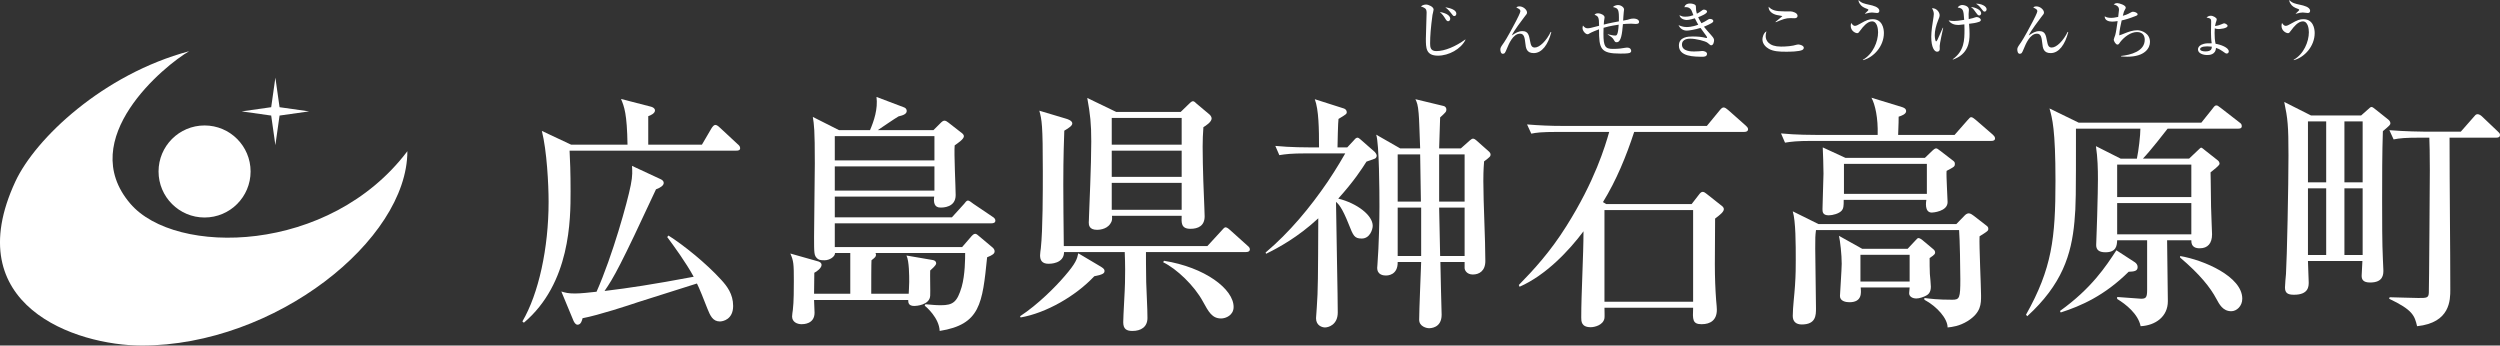
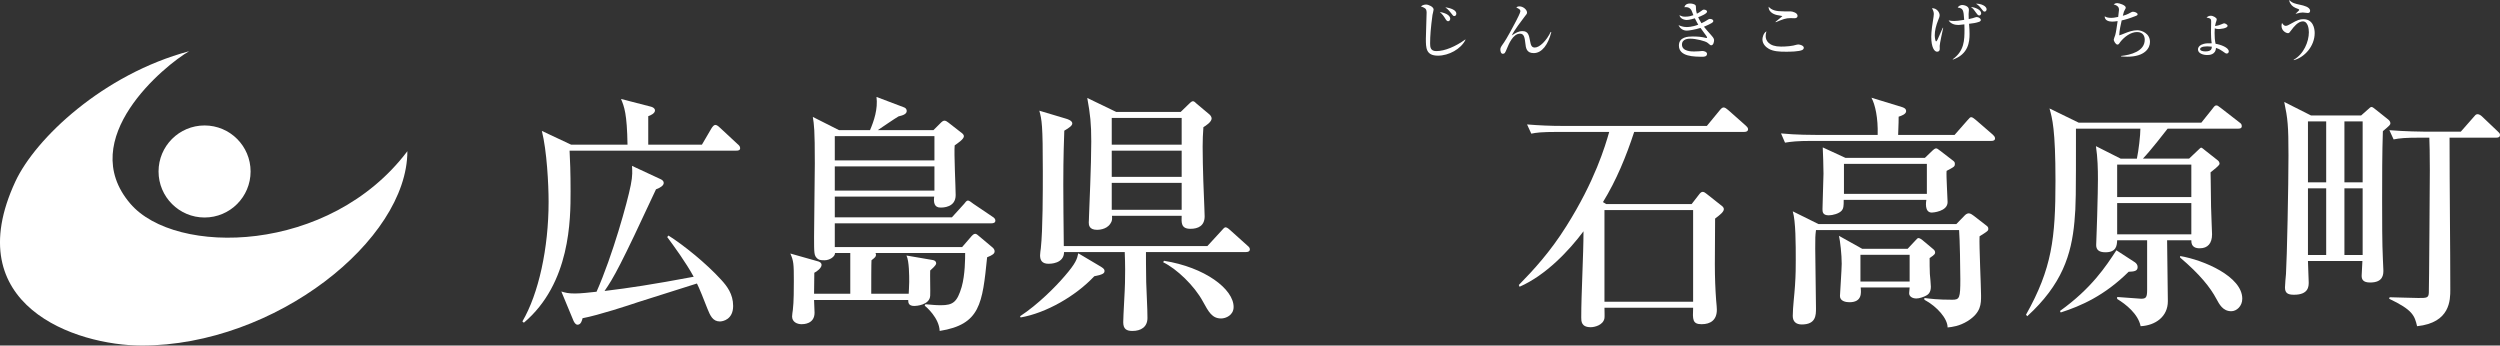
<svg xmlns="http://www.w3.org/2000/svg" id="_レイヤー_2" data-name="レイヤー_2" viewBox="0 0 560.602 77.485">
  <rect x="0" y="0" width="560.602" height="77.485" fill="#333333" stroke="none" />
  <defs>
    <style>
      .cls-1 {
        fill: #fff;
      }
    </style>
  </defs>
  <g id="_レイヤー_1-2" data-name="レイヤー_1">
    <g>
      <g>
        <g>
          <path class="cls-1" d="M165.13,33.78h-37.408c.112,2.016.224,4.928.224,9.128,0,6.216,0,20.608-10.472,29.456l-.336-.28c3.64-6.216,5.88-16.408,5.88-26.824,0-3.92-.392-11.48-1.512-15.904l6.552,3.08h12.656c-.112-6.944-.728-8.512-1.456-10.248l6.72,1.736c.28.056.896.336.896.84,0,.672-1.008,1.12-1.512,1.288v6.384h12.04l2.128-3.64c.28-.448.56-.784.896-.784s.784.392,1.008.616l3.976,3.696c.28.224.56.504.56.896,0,.504-.448.56-.84.56ZM161.434,72.084c-1.624,0-2.184-1.344-2.8-2.856-.784-2.016-1.848-4.704-2.352-5.656-2.072.672-11.368,3.584-13.271,4.2-1.792.616-8.792,2.912-12.376,3.584-.112.448-.336,1.456-1.12,1.456-.448,0-.728-.504-.896-.84l-2.744-6.608c.952.28,1.512.448,3.08.448,1.288,0,3.248-.224,4.816-.392,3.584-8.064,6.944-20.16,7.672-23.912.448-2.184.336-3.248.28-4.312l6.384,2.968c.392.168.728.448.728.84,0,.616-.728,1.064-1.736,1.456-7.952,17.136-9.52,19.88-11.536,22.792,5.544-.672,10.752-1.456,19.992-3.192-1.736-3.192-4.48-6.944-5.937-8.904l.28-.336c3.304,2.072,8.456,6.216,11.816,9.912,1.288,1.4,2.688,3.192,2.688,5.88,0,3.024-2.296,3.472-2.968,3.472Z" />
          <path class="cls-1" d="M222.362,50.076h-35.168v5.32h28.56l2.128-2.464c.112-.112.448-.504.784-.504.28,0,.616.28.784.448l3.136,2.632c.336.28.448.616.448.84,0,.504-.392.84-1.68,1.344-1.064,10.416-1.512,15.064-10.64,16.52-.112-2.912-3.024-5.432-3.36-5.656l.168-.336c1.4.112,2.128.224,3.472.224,2.744,0,3.64-.728,4.648-4.088.784-2.744.784-6.44.784-7.616h-20.104c.056.168.112.224.112.336,0,.504-.168.616-1.008,1.288-.056.672-.056,5.04-.056,7.504h8.4c0-.448.112-1.624.112-2.632,0-1.4,0-4.704-.616-5.936l5.88,1.008c.448.056.784.336.784.728,0,.504-.952,1.232-1.344,1.624-.056.896.056,4.872,0,5.656-.112,2.128-3.248,2.296-3.528,2.296-1.344,0-1.4-.728-1.4-1.344h-21.112c0,.448.112,2.52.112,2.855,0,2.576-2.52,2.576-2.912,2.576-1.008,0-2.128-.504-2.128-1.736,0-.224.112-1.176.168-1.456.224-1.736.224-5.04.224-6.496,0-3.864-.056-4.48-.784-6.16l6.328,1.792c.28.112.672.28.672.784,0,.672-1.12,1.512-1.624,1.736,0,.168-.056,3.136-.056,4.704h8.12v-9.128h-3.416c0,.84-1.232,1.624-2.352,1.624-1.008,0-1.288-.112-1.624-.392-.728-.672-.728-1.064-.728-4.928,0-2.576.168-14,.168-16.352,0-7.784-.168-8.68-.448-10.472l5.88,2.968h6.944c.896-2.072,1.792-4.76,1.456-7.448l6.216,2.353c.448.168.56.56.56.784,0,.616-.616.952-1.848,1.232-.784.448-3.976,2.632-4.648,3.08h12.488l1.736-1.736c.168-.168.448-.392.728-.392s.56.168.84.392l2.8,2.184c.336.224.728.56.728.896,0,.672-1.288,1.512-2.072,2.072-.168,1.736.224,9.576.224,11.144,0,2.8-2.856,2.8-3.416,2.8-1.4,0-1.568-1.176-1.4-2.464h-22.288v4.648h26.264l2.744-3.024c.28-.336.504-.728.84-.728.392,0,.784.448,1.232.728l4.312,2.912c.28.168.616.448.616.84,0,.504-.448.616-.84.616ZM209.538,30.532h-22.344v5.432h22.344v-5.432ZM209.538,37.309h-22.344v5.432h22.344v-5.432Z" />
          <path class="cls-1" d="M245.378,61.948c-4.144,4.424-10.752,8.232-16.52,9.24l-.112-.28c4.032-2.632,8.008-6.664,9.968-8.96,2.576-2.968,2.8-3.864,3.08-5.152l5.096,3.024c.728.448.784.672.784.952,0,.448-.225.784-2.296,1.176ZM279.426,56.517h-22.456c0,1.232,0,3.584.056,6.776.056,2.24.28,5.768.28,8.008,0,2.016-1.456,2.912-3.36,2.912-1.288,0-2.072-.392-2.072-1.96,0-1.4.392-7.56.392-8.792.056-1.288.056-4.368-.056-6.944h-13.608c0,2.632-3.136,2.632-3.472,2.632-1.512,0-1.904-.84-1.904-1.904,0-.392.112-1.176.168-1.568.448-4.144.448-12.712.448-17.192,0-10.64-.224-11.592-.784-13.664l5.992,1.792c.392.112,1.4.448,1.4,1.064,0,.504-.728,1.008-1.792,1.624-.056,1.96-.224,5.376-.224,12.04,0,2.8.056,9.856.112,13.832h32.2l3.192-3.472c.28-.28.56-.728.896-.728s.84.448,1.008.616l3.864,3.472c.336.28.561.504.561.84,0,.504-.448.616-.84.616ZM269.85,28.517c-.112,1.792-.168,2.632-.168,4.368,0,4.592.28,11.536.392,13.888,0,.616.056,1.568.056,1.736,0,2.128-1.456,2.8-3.192,2.8-2.128,0-2.016-1.4-1.96-2.912h-15.624c.056.728.056,1.176-.392,1.792-.896,1.344-2.744,1.344-2.968,1.344-1.792,0-1.848-1.12-1.848-1.68,0-.168.056-.728.056-1.4.056-1.848.504-11.368.504-16.744,0-3.976-.224-6.048-.896-9.744l6.496,3.136h14.448l1.848-1.792c.224-.224.616-.616.896-.616s.56.28.84.56l2.8,2.352c.224.168.56.56.56.952,0,.784-1.288,1.624-1.848,1.96ZM264.978,26.444h-15.68v5.992h15.68v-5.992ZM264.978,33.78h-15.68v5.88h15.68v-5.88ZM264.978,41.004h-15.68v6.048h15.68v-6.048ZM273.826,71.412c-2.016,0-2.8-1.456-4.088-3.808-1.904-3.528-5.88-7.336-8.904-8.792l.168-.336c9.184,1.456,15.624,6.328,15.624,10.36,0,1.848-1.736,2.576-2.8,2.576Z" />
-           <path class="cls-1" d="M308.154,35.628c-.28.112-1.456.504-1.736.616-1.064,1.68-2.8,4.368-6.328,8.288,4.256,1.064,7.728,3.752,7.728,6.104,0,.784-.616,2.855-2.464,2.855-1.68,0-1.904-.672-2.912-3.192-1.512-3.808-2.296-4.536-2.856-5.04.112,8.96.392,21,.392,24.808,0,2.8-2.128,3.36-2.856,3.36-.616,0-2.016-.392-2.016-2.072,0-.336.168-2.072.168-2.408.28-3.92.28-6.664.336-19.992-4.592,4.256-8.96,6.608-11.704,7.952l-.112-.28c5.376-4.536,9.968-10.08,13.944-15.904,2.072-3.08,3.528-5.656,3.92-6.328h-8.735c-3.416,0-4.648.168-6.048.392l-.896-2.072c3.36.336,7.336.336,7.952.336h1.848c0-4.088-.056-8.456-.952-10.808l6.496,2.072c.672.224.672.784.672.84,0,.393-.168.504-1.848,1.512-.112.56-.224,5.824-.224,6.384h2.184l1.568-1.68c.168-.224.448-.504.728-.504.168,0,.448.168.672.392l3.192,2.8c.056.056.448.504.448.84,0,.448-.336.672-.56.728ZM332.794,36.188c-.168,2.016-.168,3.584-.168,4.424,0,4.984.448,12.936.448,17.92,0,2.24-1.4,3.024-2.8,3.024-1.344,0-1.848-.952-1.848-1.456v-1.344h-5.432c0,1.848.28,11.368.28,11.816,0,3.024-2.52,3.024-2.856,3.024-.448,0-2.184-.336-2.184-1.904,0-2.072.392-11.088.448-12.936h-5.264c.056,3.024-2.352,3.024-2.632,3.024-.448,0-1.96-.056-1.96-1.736,0-.224.056-.504.056-.728.336-4.368.448-10.304.448-13.048,0-3.248-.056-14.056-.728-16.072l5.376,3.08h4.48c-.112-2.632-.224-6.944-.336-7.84-.168-2.016-.392-2.464-.728-3.192l6.272,1.512c.336.056.672.336.672.784,0,.504-.112.616-1.4,1.792-.056,1.12-.168,4.592-.224,6.944h4.872l2.016-1.792c.336-.28.504-.392.728-.392s.561.224.672.336l2.968,2.632c.112.112.28.392.28.56,0,.448-.112.56-1.456,1.568ZM318.458,34.621h-5.04v10.584h5.208l-.168-10.584ZM318.682,46.548h-5.264v10.864h5.264v-10.864ZM328.426,34.621h-5.712v10.584h5.712v-10.584ZM328.426,46.548h-5.712l.224,10.864h5.488v-10.864Z" />
          <path class="cls-1" d="M391.09,29.581h-24.64c-1.792,5.488-3.976,10.808-7,15.736l.729.448h19.152l1.736-2.24c.168-.224.448-.504.728-.504.336,0,.616.224.896.448l3.472,2.744c.224.168.393.448.393.672,0,.616-.784,1.232-1.96,2.128,0,1.624-.056,9.184-.056,10.191,0,3.136.112,5.712.28,8.008.112,1.12.168,1.96.168,2.24,0,2.296-1.4,3.248-3.416,3.248-2.072,0-2.016-1.064-1.904-3.696h-19.88c0,.448.056,2.016,0,2.352-.28,1.568-2.24,2.016-3.08,2.016-2.128,0-2.128-1.344-2.128-2.184,0-5.376.504-13.944.504-19.32-3.192,4.256-8.344,9.8-14.336,12.432l-.168-.392c3.304-3.36,7.056-7.448,10.64-13.16,6.439-10.192,8.736-18.032,9.632-21.168h-11.424c-3.92,0-4.984.168-6.048.392l-.952-2.072c2.688.224,5.32.336,8.008.336h32.312l2.856-3.472c.28-.336.56-.672.896-.672s.672.28,1.008.56l3.92,3.472c.28.28.56.504.56.84,0,.56-.56.616-.896.616ZM379.666,47.108h-19.88v20.552h19.88v-20.552Z" />
          <path class="cls-1" d="M446.53,31.597h-40.208c-3.416,0-4.647.168-6.048.392l-.896-2.072c3.36.336,7.336.336,7.952.336h13.72c.112-3.808-.561-6.832-1.4-8.344l6.944,2.128c.28.112.84.28.84.896,0,.672-1.12,1.064-1.68,1.232,0,.952,0,1.12-.112,4.088h12.656l2.856-3.248c.56-.616.616-.728.896-.728s.728.392,1.008.616l3.752,3.248c.28.28.56.504.56.896,0,.504-.504.56-.84.56ZM443.898,52.988c-.112,2.128.336,11.368.336,13.272s0,3.808-2.968,5.712c-1.904,1.176-3.472,1.344-4.536,1.456,0-1.96-2.296-4.648-5.208-6.216v-.392c1.288.168,3.024.392,6.272.392,1.624,0,1.792-.392,1.792-4.592,0-2.072-.112-9.128-.28-11.032h-32.088c-.168,1.344-.168,1.624-.168,4.144,0,2.128.168,11.48.168,13.384,0,1.568,0,3.64-3.192,3.64-1.232,0-2.016-.616-2.016-1.904,0-1.904.392-4.928.504-6.832.168-2.52.168-4.2.168-5.6,0-3.696,0-8.792-.672-11.032l5.768,2.855h30.912l1.904-1.96c.168-.168.504-.448.896-.448s.896.392,1.12.56l2.744,2.128c.392.28.504.448.504.784,0,.448-.168.56-1.96,1.68ZM436.506,38.316c-.112,1.064.224,5.992.224,7,0,2.128-3.36,2.352-3.528,2.352-1.736,0-1.288-2.52-1.231-2.856h-18.536c0,1.512-.056,1.96-.448,2.408-.56.672-2.016,1.063-2.912,1.063-1.399,0-1.399-.84-1.399-1.4,0-1.232.224-6.832.224-7.952,0-1.064-.112-5.208-.168-5.88l5.096,2.352h17.808l1.624-1.568c.168-.168.616-.56.84-.56.336,0,.392.112,1.008.56l2.912,2.24c.28.225.336.393.336.672,0,.616-.168.672-1.848,1.568ZM432.698,57.86c0,1.12,0,2.408.056,3.584.056.504.224,2.464.224,2.856,0,1.4-.728,1.792-1.008,1.96-.616.336-1.568.672-2.24.672-.896,0-1.624-.448-1.624-1.176,0-.336.112-.896.112-1.288h-10.977c.112,1.176.336,3.304-2.52,3.304-.784,0-2.128-.224-2.128-1.4,0-.28.392-6.104.392-7.224,0-2.072-.336-5.04-.616-6.272l5.208,2.912h10.192l1.68-1.792c.336-.392.561-.616.729-.616.336,0,.728.336.896.448l2.408,2.016c.28.224.448.448.448.784,0,.224,0,.448-1.232,1.232ZM432.082,36.749h-18.592v6.72h18.592v-6.72ZM428.218,57.132h-11.032v5.992h11.032v-5.992Z" />
          <path class="cls-1" d="M474.754,66.596c.84.056,5.096.392,5.376.392,1.12,0,1.344-.336,1.344-2.016v-11.088h-6.72c-.056,1.176-.168,2.688-2.632,2.688-1.512,0-2.072-.616-2.072-1.624,0-.392.224-5.88.224-6.552.112-3.976.168-6.832.168-8.232,0-2.184-.056-4.816-.448-7.392l5.544,2.8h3.64c.392-1.848.784-5.208.784-6.72h-14.448c0,15.4,0,17.136-.336,20.832-.672,7.448-2.8,14.112-10.584,21.224l-.28-.336c5.824-10.36,6.608-17.136,6.608-30.016,0-11.592-.729-14.056-1.344-16.24l6.552,3.192h27.496l2.464-3.08c.504-.672.616-.784.896-.784s.336.056,1.008.56l4.256,3.304c.224.168.448.336.448.784,0,.504-.448.56-.84.56h-15.792c-.616.784-3.808,4.928-5.544,6.72h10.36l2.072-1.96c.336-.336.504-.504.672-.504.112,0,.672.448.784.56l2.912,2.296c.224.168.392.448.392.784s-1.512,1.512-2.016,1.904c0,.84.056,1.512.112,7.672,0,1.008.224,5.544.224,6.216,0,2.016-.952,3.136-2.744,3.136-.784,0-1.96-.168-1.904-1.792h-5.432c0,2.128.168,11.704.168,13.664,0,3.472-2.8,5.432-6.104,5.6-.56-2.744-3.304-4.928-5.264-6.104v-.448ZM461.93,69.732c7.112-5.096,10.304-10.024,12.656-13.608l4.144,2.688c.336.224.616.616.616,1.064,0,.952-.84,1.008-2.016,1.064-5.432,5.376-10.696,7.672-15.232,9.128l-.168-.336ZM474.754,36.917v7.28h16.632v-7.28h-16.632ZM474.754,45.541v7h16.632v-7h-16.632ZM488.866,57.412c5.32.896,13.944,4.592,13.944,9.576,0,1.68-1.288,2.8-2.464,2.8-1.904,0-2.688-1.568-3.36-2.8-1.344-2.52-3.64-5.432-8.12-9.24v-.336Z" />
          <path class="cls-1" d="M534.338,29.413c-.168,4.76-.168,10.64-.168,15.512,0,4.536,0,9.744.168,13.104,0,.28.112,2.464.112,2.576,0,.896,0,2.744-2.968,2.744-1.624,0-1.904-.729-1.904-1.512,0-.56.168-2.8.168-3.304h-12.208c0,.784.168,4.088.168,4.76,0,.896,0,2.8-3.304,2.8-1.4,0-2.016-.392-2.016-1.624,0-.504.168-2.576.224-3.024.224-3.528.56-19.824.56-26.6,0-6.72-.168-8.232-.952-11.984l5.992,3.024h11.256l1.456-1.288c.448-.392.616-.616.896-.616.168,0,.56.28.952.616l2.744,2.184c.28.224.504.504.504.84,0,.392-.168.504-1.68,1.792ZM521.626,27.229h-4.088v13.664h4.088v-13.664ZM521.626,42.236h-4.088v14.952h4.088v-14.952ZM529.802,27.229h-4.088v13.664h4.088v-13.664ZM529.802,42.236h-4.088v14.952h4.088v-14.952ZM559.762,30.869h-10.472c0,11.368.168,24.919.168,34.048,0,2.352,0,7.448-7.448,8.232-.561-2.352-.952-3.64-6.272-6.16l.112-.336c1.008,0,4.928.168,6.44.168,1.848,0,2.296,0,2.352-1.176.056-.616.224-26.264.224-27.44,0-4.088-.056-5.544-.112-7.336h-1.96c-3.416,0-4.648.112-6.048.392l-.952-2.072c3.416.28,7.392.336,8.008.336h8.008l2.856-3.248c.336-.392.504-.672.896-.672.336,0,.728.224,1.064.56l3.416,3.248c.392.392.56.504.56.84,0,.56-.504.616-.84.616Z" />
        </g>
        <g>
          <path class="cls-1" d="M322.442,12.48c-2.704,0-2.704-1.751-2.704-3.81,0-.938.168-5.042.168-5.869,0-.574-.183-.827-.406-.966-.168-.112-.477-.294-.854-.351.35-.462,1.05-.462,1.162-.462.519,0,1.667.504,1.667,1.121,0,.196-.224,1.022-.252,1.19-.392,2.914-.532,4.749-.532,6.416,0,.798.07,1.709,1.387,1.709,1.877,0,4.3-1.009,6.5-2.605l.042.07c-1.022,2.087-3.754,3.558-6.177,3.558ZM324.739,4.762c-.238,0-.392-.182-.504-.35-.603-.966-.687-1.093-1.373-1.723,1.751.294,2.339.966,2.339,1.526,0,.28-.21.546-.462.546ZM326.126,3.6c-.252,0-.308-.084-.785-.714-.49-.658-.896-.98-1.247-1.261,1.177.168,2.479.63,2.479,1.429,0,.182-.112.546-.448.546Z" />
          <path class="cls-1" d="M347.869,7.2c-.714,2.788-2.087,4.707-3.95,4.707-1.625,0-1.765-1.163-1.877-2.213-.14-1.19-.252-2.143-1.191-2.143-1.568,0-2.507,2.283-2.983,3.446-.336.812-.448,1.065-.882,1.065s-.546-.603-.546-.967c0-.294.07-.519.561-1.205.28-.378.924-1.275,2.899-5.057.252-.476,1.036-2.003,1.036-2.312,0-.392-.294-.532-.924-.84.126-.112.28-.252.714-.252.854,0,1.695.771,1.695,1.373,0,.28-.07.35-.673,1.107-.238.294-2.353,3.095-2.745,4.048.812-.546,1.484-.98,2.381-.98,1.303,0,1.471.91,1.709,2.171.168.869.294,1.513,1.065,1.513,1.092,0,2.605-1.513,3.572-3.502l.14.042Z" />
-           <path class="cls-1" d="M366.699,5.365c-.14,0-.784-.056-.924-.056-.84,0-1.597.07-1.849.098-.182,2.129-.392,4.062-1.4,4.062-.336,0-.393-.098-.631-.518-.28-.49-.574-.687-1.373-1.205v-.07c.659.154,1.177.294,1.653.294.322,0,.658,0,.799-2.438-1.877.266-2.928.56-3.39.701,0,.21-.028,1.12-.028,1.316,0,2.899.42,3.418,2.101,3.418,1.345,0,2.073-.126,2.788-.252.182-.028.294-.042.392-.042.938,0,.938.672.938.784,0,.21-.168.322-.322.406-.364.154-1.653.154-2.115.154-4.454,0-4.776-1.079-4.776-5.449-.266.098-1.681.645-2.073.896-.154.098-.308.21-.504.21-.448,0-1.12-.742-1.12-1.373,0-.21.056-.42.098-.574.351.434.616.616,1.037.616.406,0,.714-.07,2.578-.56,0-2.018-.196-2.115-1.022-2.494.154-.14.336-.308.812-.308.519,0,1.443.392,1.443.896,0,.112-.014.21-.042.35-.07.336-.112.561-.14,1.289,1.163-.322,2.788-.616,3.39-.728.056-2.76-.126-2.928-1.317-3.208.364-.448,1.079-.448,1.148-.448.617,0,1.331.49,1.331.995,0,.042-.056.49-.07.588-.056.294-.112,1.639-.14,1.905,1.064-.196,1.093-.196,1.471-.336.168-.056.448-.126.799-.126.966,0,1.303.42,1.303.729,0,.476-.435.476-.841.476Z" />
          <path class="cls-1" d="M383.736,10.155c-.196,0-.252-.056-.799-.532-.49-.435-2.717-.953-3.894-.953-.35,0-1.877,0-1.877,1.331,0,1.541,2.185,1.541,2.704,1.541.336,0,.812-.014,1.079-.042.056-.014.77-.07.784-.07.392,0,1.051.196,1.051.645,0,.645-.756.645-.911.645-1.989,0-5.393,0-5.393-2.507,0-1.933,2.045-2.031,3.081-2.031,1.009,0,2.018.056,2.984.322.028,0,.084.014.14.014s.112-.014.112-.084c0-.07-.056-.21-.154-.351-.687-.952-.869-1.205-1.317-1.821-1.289.406-2.633.602-3.082.602-.826,0-1.499-.448-1.849-1.232.378.168.981.434,1.835.434.126,0,1.247,0,2.591-.532-.154-.252-.364-.616-.77-1.429-.154.056-1.261.378-1.807.378-.21,0-1.387-.084-1.653-1.065.546.238.728.322,1.317.322.854,0,1.358-.182,1.821-.336-.028-.07-.056-.14-.266-.686-.154-.42-.435-1.121-1.443-1.121-.098,0-.168.014-.308.028.056-.21.224-.84,1.274-.84.504,0,.995.168,1.163.336.154.154.154.336.154.603,0,.28,0,.7.21,1.345.378-.196.56-.294.826-.504.49-.364.546-.406.771-.406.364,0,.687.21.687.448,0,.462-1.415,1.036-1.989,1.246.056.168.28.659.729,1.359.63-.294.952-.49,1.19-.644.448-.294.504-.322.756-.322.392,0,.714.21.714.462,0,.21-.196.364-.392.477-.35.196-1.05.561-1.709.812.238.308.953,1.148,1.709,1.989.56.616.56.868.56,1.064,0,.252-.126,1.106-.63,1.106Z" />
          <path class="cls-1" d="M404.204,11.178c-.715.42-2.998.42-3.74.42-1.387,0-2.802-.056-3.838-.659-.617-.35-1.415-1.064-1.415-2.115,0-.406.224-1.429.896-1.793-.168.588-.168,1.022-.168,1.092,0,.953.7,2.325,3.432,2.325,1.121,0,2.521-.098,3.572-.434.098-.028.168-.042.294-.042.462,0,1.247.28,1.247.729,0,.252-.182.42-.28.476ZM402.397,4.09c-.14,0-.798-.028-.925-.028-1.022,0-1.667.252-3.278.924l-.056-.084c.224-.224,1.541-1.219,1.541-1.274,0-.056-1.079-.225-1.26-.267-.126-.028-1.863-.406-1.821-1.849.729.771,1.555,1.037,3.474,1.037.238,0,1.261-.014,1.457,0,.49.028,1.555.336,1.555.995,0,.49-.476.546-.686.546Z" />
-           <path class="cls-1" d="M417.781,13.489l-.056-.084c2.283-1.261,3.418-4.09,3.418-6.164,0-.798-.21-2.451-1.359-2.451-1.079,0-2.115,1.345-2.493,1.863-.519.7-.575.784-.84.784-.364,0-1.443-.476-1.443-1.639,0-.266.057-.476.112-.658.126.196.406.658.827.658.294,0,.602-.154,1.19-.49,1.373-.798,1.975-1.009,2.773-1.009,2.185,0,2.536,2.087,2.536,3.11,0,2.9-2.213,5.421-4.665,6.08ZM420.905,2.913c-.182,0-.98-.112-1.135-.112-.336,0-.812.07-1.555.294l-.042-.028c.714-.672.798-.742.798-.882,0-.07-.084-.112-.252-.182-.812-.294-1.317-.561-1.709-1.205-.252-.42-.252-.561-.252-.798.659.7,1.247.812,2.508,1.092.602.126,2.157.462,2.157,1.331,0,.336-.196.49-.519.49Z" />
          <path class="cls-1" d="M434.958,10.281c0,.112.028.603.014.714-.014.28-.126.603-.603.603-.603,0-1.303-.966-1.303-3.348,0-1.19.266-3.011.519-4.51.028-.196.056-.434.056-.602,0-.364-.126-.841-.42-1.289,1.022-.07,1.723.883,1.723,1.569,0,.28-.056.448-.28.981-.546,1.345-.812,2.493-.812,3.501,0,.561.14,1.387.294,1.387.112,0,.28-.322.336-.42.196-.406.994-2.255,1.163-2.633h.098c-.154.686-.785,3.586-.785,4.048ZM443.811,4.889c-.771.266-1.345.336-2.27.448.084,1.092.112,1.555.112,2.311,0,1.709-.238,4.497-3.726,5.715l-.056-.07c2.619-1.877,2.647-4.3,2.647-6.709,0-.126,0-.575-.028-1.121-.196.014-1.12.14-1.302.14-.869,0-1.751-.252-2.227-1.022.168.014.224.028.644.098.182.028.532.028.602.028.393,0,1.177-.07,2.241-.252-.14-2.227-.224-2.605-1.457-2.759.196-.378.687-.575,1.008-.575.196,0,1.513.126,1.513,1.079,0,.14-.07.812-.07.952,0,.532.014.883.028,1.121.995-.224,1.134-.266,1.401-.364.224-.07.322-.084.42-.084.42,0,.896.364.896.659,0,.168-.168.336-.378.406ZM443.839,3.474c-.28,0-.49-.28-.672-.546-.616-.869-.672-.953-1.205-1.359.882.042,2.297.617,2.297,1.401,0,.21-.154.504-.42.504ZM445.043,2.605c-.252,0-.308-.07-.826-.757-.309-.42-.673-.771-1.121-1.008,1.107-.07,2.382.532,2.382,1.232,0,.238-.154.533-.435.533Z" />
-           <path class="cls-1" d="M463.789,7.2c-.714,2.788-2.087,4.707-3.95,4.707-1.625,0-1.765-1.163-1.877-2.213-.14-1.19-.252-2.143-1.19-2.143-1.569,0-2.507,2.283-2.984,3.446-.336.812-.448,1.065-.882,1.065s-.546-.603-.546-.967c0-.294.07-.519.561-1.205.28-.378.924-1.275,2.899-5.057.252-.476,1.037-2.003,1.037-2.312,0-.392-.294-.532-.924-.84.126-.112.28-.252.714-.252.854,0,1.695.771,1.695,1.373,0,.28-.07.35-.672,1.107-.238.294-2.354,3.095-2.746,4.048.812-.546,1.485-.98,2.381-.98,1.303,0,1.471.91,1.709,2.171.168.869.294,1.513,1.064,1.513,1.092,0,2.605-1.513,3.572-3.502l.14.042Z" />
          <path class="cls-1" d="M477.03,12.719c-.645,0-1.064-.042-1.415-.07v-.098c2.171-.238,5.323-1.037,5.323-3.642,0-.743-.336-1.723-1.737-1.723s-2.844,1.079-3.726,2.199c-.056.07-.266.378-.308.435-.084.112-.21.182-.35.182-.351,0-.827-.728-.827-1.134,0-.154.28-.827.322-.967.182-.63.35-1.807.546-3.166-.672.098-1.051.112-1.233.112-.7,0-1.681-.225-1.667-1.191.392.28.98.35,1.471.35.266,0,.658-.014,1.555-.21.07-.532.182-1.457.182-1.597,0-.406-.112-.925-1.191-1.205.14-.112.364-.294.812-.294.42,0,1.891.462,1.891.995,0,.154-.014.196-.238.574-.154.266-.168.308-.42,1.275.35-.098.995-.28,1.737-.715.294-.168.378-.196.546-.196.378,0,1.037.238,1.037.574,0,.182-.154.266-.322.336-1.793.7-2.381.84-3.25,1.036-.224.995-.518,2.27-.546,3.348.378-.112.504-.154,1.61-.603.364-.14,1.429-.546,2.424-.546.98,0,2.857.687,2.857,2.634,0,1.373-1.148,3.306-5.085,3.306Z" />
          <path class="cls-1" d="M498.129,5.449c.21-.084.504-.224.602-.224.252,0,.785.294.785.561,0,.63-1.877.728-1.961.728-.392,0-.644-.056-.91-.154-.014.196-.042.504-.042,1.022,0,.742.042,1.737.224,2.438,1.092.168,2.956.826,2.956,1.709,0,.238-.168.476-.435.476-.252,0-.322-.056-.98-.533-.322-.224-.798-.532-1.457-.728-.07,1.597-1.597,1.597-1.989,1.597-.799,0-2.045-.322-2.045-1.26,0-.154,0-1.527,3.082-1.373-.126-.63-.168-1.779-.168-2.438,0-.308.042-2.283.042-2.381,0-.575-.028-.785-1.037-.953.224-.196.476-.406.966-.406.533,0,1.317.476,1.317.784,0,.238-.154.588-.224.827-.084.322-.126.561-.154.7.644-.084,1.176-.28,1.429-.392ZM494.949,10.394c-1.219,0-1.597.336-1.597.616,0,.406.729.519,1.177.519,1.401,0,1.429-.645,1.457-1.065-.322,0-.673-.07-1.037-.07Z" />
          <path class="cls-1" d="M514.381,13.489l-.056-.084c2.283-1.261,3.417-4.09,3.417-6.164,0-.798-.21-2.451-1.358-2.451-1.079,0-2.115,1.345-2.493,1.863-.519.7-.575.784-.841.784-.364,0-1.442-.476-1.442-1.639,0-.266.056-.476.112-.658.126.196.406.658.827.658.294,0,.602-.154,1.19-.49,1.373-.798,1.975-1.009,2.773-1.009,2.185,0,2.535,2.087,2.535,3.11,0,2.9-2.213,5.421-4.664,6.08ZM517.505,2.913c-.182,0-.98-.112-1.135-.112-.336,0-.812.07-1.555.294l-.042-.028c.714-.672.798-.742.798-.882,0-.07-.084-.112-.252-.182-.812-.294-1.317-.561-1.709-1.205-.252-.42-.252-.561-.252-.798.659.7,1.247.812,2.507,1.092.603.126,2.157.462,2.157,1.331,0,.336-.196.49-.518.49Z" />
        </g>
      </g>
      <g>
        <circle class="cls-1" cx="45.873" cy="38.453" r="10.32" />
-         <path class="cls-1" d="M42.411,11.486c-5.423,3.124-25.63,19.629-13.202,34.166,10.088,11.84,44.665,11.391,62.141-11.746,0,19.889-29.628,43.579-59.557,43.579-14.89,0-41.234-9.062-28.35-36.774,4.493-9.664,19.683-24.059,38.968-29.226h-.001Z" />
-         <path class="cls-1" d="M61.75,17.411l.937,6.628,6.628.937-6.628.937-.937,6.628-.937-6.628-6.628-.937,6.628-.937.937-6.628Z" />
+         <path class="cls-1" d="M42.411,11.486c-5.423,3.124-25.63,19.629-13.202,34.166,10.088,11.84,44.665,11.391,62.141-11.746,0,19.889-29.628,43.579-59.557,43.579-14.89,0-41.234-9.062-28.35-36.774,4.493-9.664,19.683-24.059,38.968-29.226Z" />
      </g>
    </g>
  </g>
</svg>